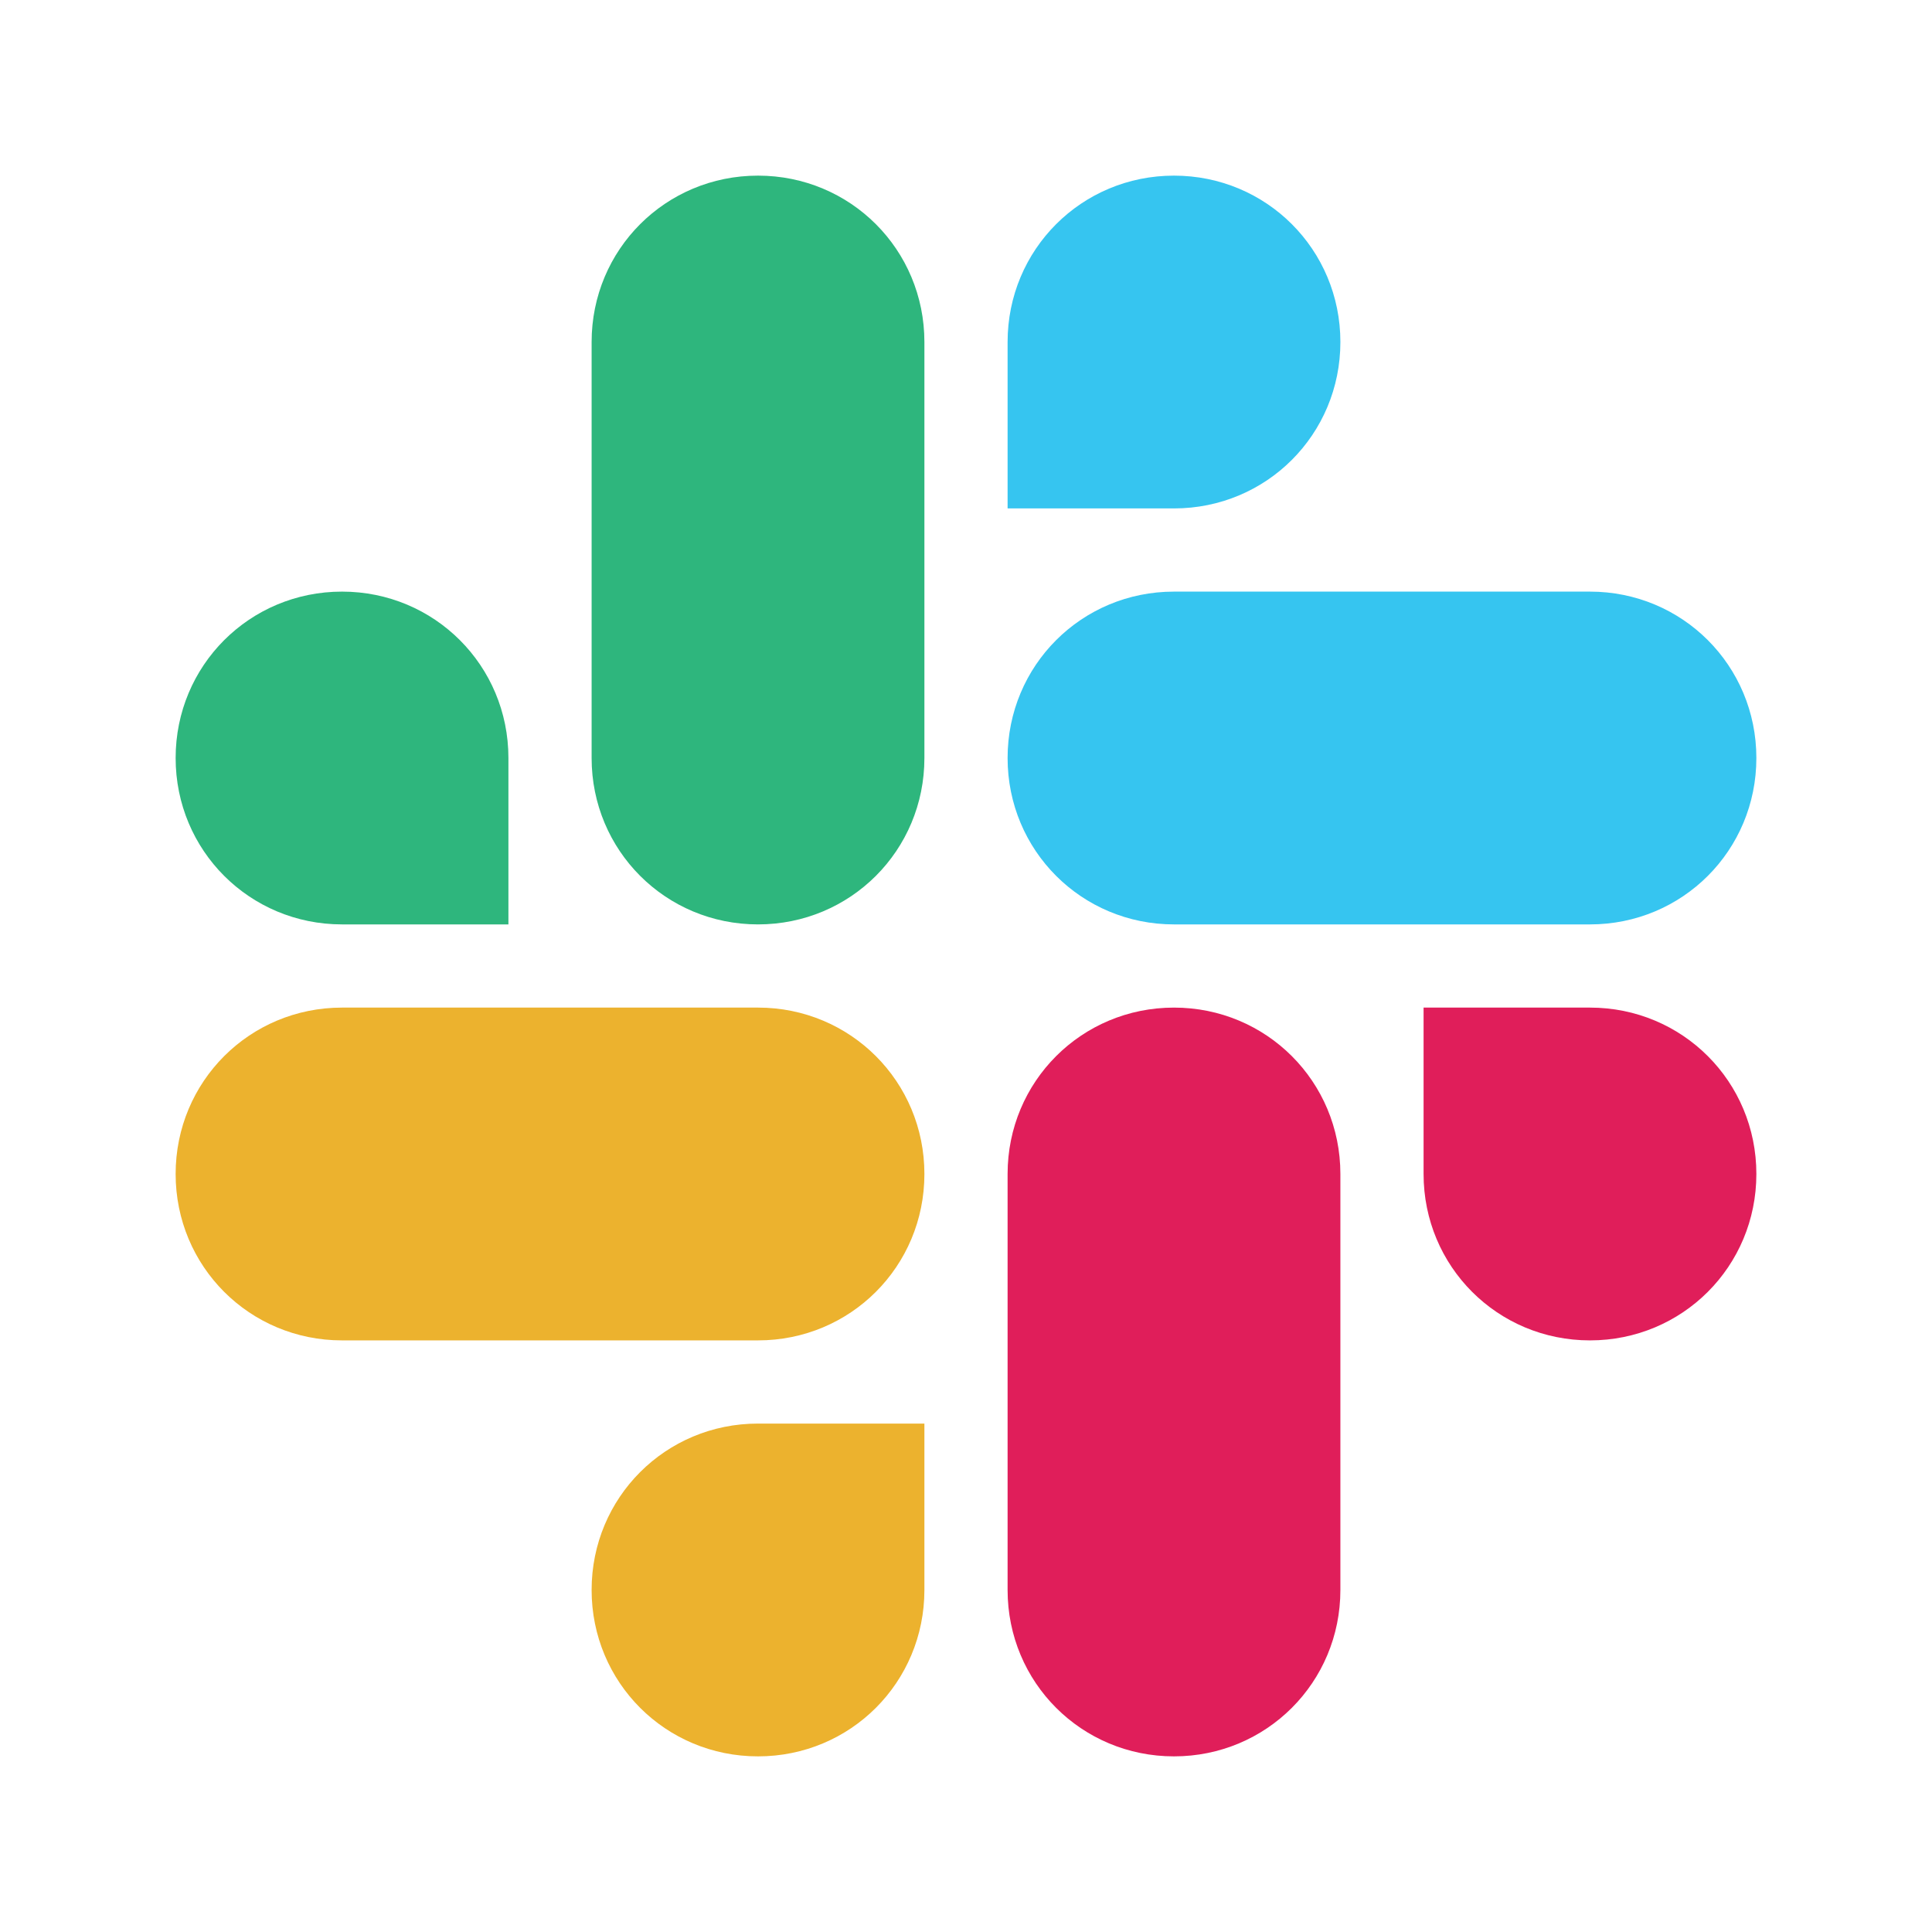
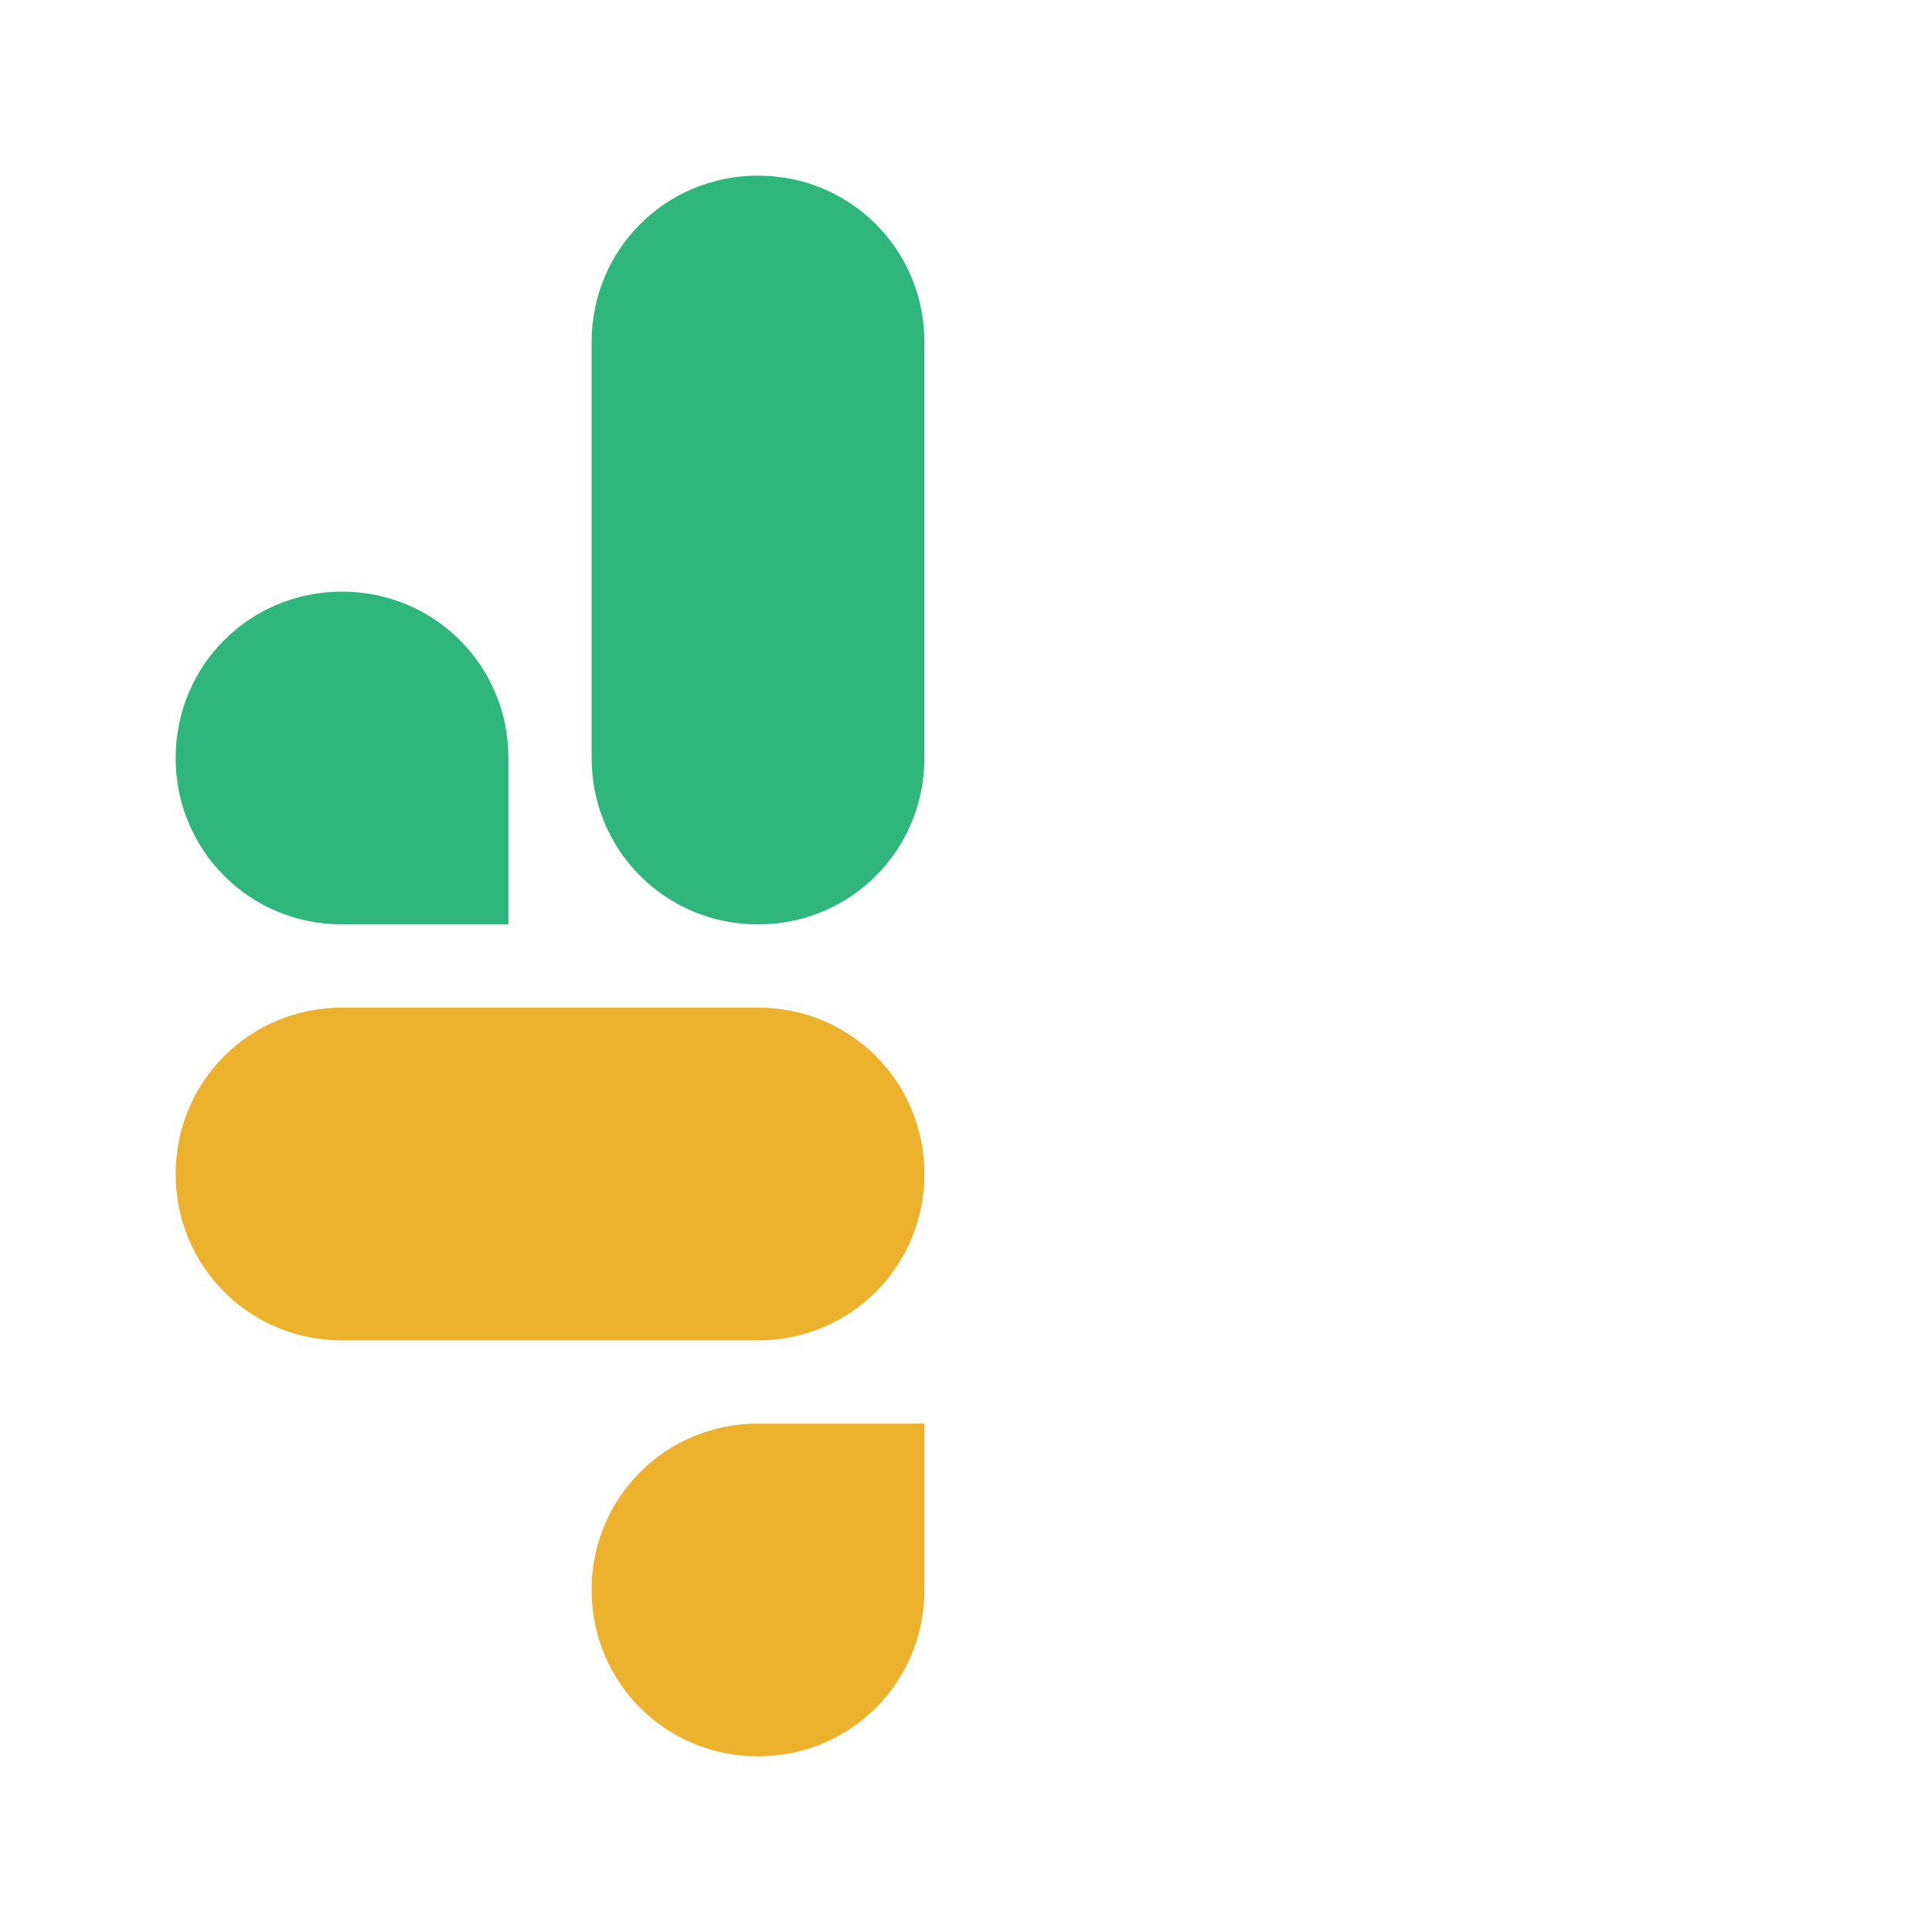
<svg xmlns="http://www.w3.org/2000/svg" version="1.1" id="图层_1" x="0px" y="0px" viewBox="0 0 20.9 20.9" style="enable-background:new 0 0 20.9 20.9;" xml:space="preserve">
  <style type="text/css">
	.st0{fill:#E01E5A;}
	.st1{fill:#36C5F0;}
	.st2{fill:#2EB67D;}
	.st3{fill:#ECB22E;}
</style>
-   <path class="st0" d="M15.4,12.7c0,1,0.8,1.8,1.8,1.8c1,0,1.8-0.8,1.8-1.8c0-1-0.8-1.8-1.8-1.8h-1.8V12.7z M14.5,12.7  c0-1-0.8-1.8-1.8-1.8c-1,0-1.8,0.8-1.8,1.8v4.5c0,1,0.8,1.8,1.8,1.8c1,0,1.8-0.8,1.8-1.8V12.7z" />
-   <path class="st1" d="M12.7,5.5c1,0,1.8-0.8,1.8-1.8s-0.8-1.8-1.8-1.8s-1.8,0.8-1.8,1.8v1.8H12.7z M12.7,6.4c-1,0-1.8,0.8-1.8,1.8  s0.8,1.8,1.8,1.8h4.5c1,0,1.8-0.8,1.8-1.8s-0.8-1.8-1.8-1.8H12.7z" />
  <path class="st2" d="M5.5,8.2c0-1-0.8-1.8-1.8-1.8S1.9,7.2,1.9,8.2S2.7,10,3.7,10h1.8V8.2z M6.4,8.2c0,1,0.8,1.8,1.8,1.8  S10,9.2,10,8.2V3.7c0-1-0.8-1.8-1.8-1.8S6.4,2.7,6.4,3.7V8.2z" />
  <path class="st3" d="M8.2,15.4c-1,0-1.8,0.8-1.8,1.8c0,1,0.8,1.8,1.8,1.8s1.8-0.8,1.8-1.8v-1.8H8.2z M8.2,14.5c1,0,1.8-0.8,1.8-1.8  c0-1-0.8-1.8-1.8-1.8H3.7c-1,0-1.8,0.8-1.8,1.8c0,1,0.8,1.8,1.8,1.8H8.2z" />
</svg>